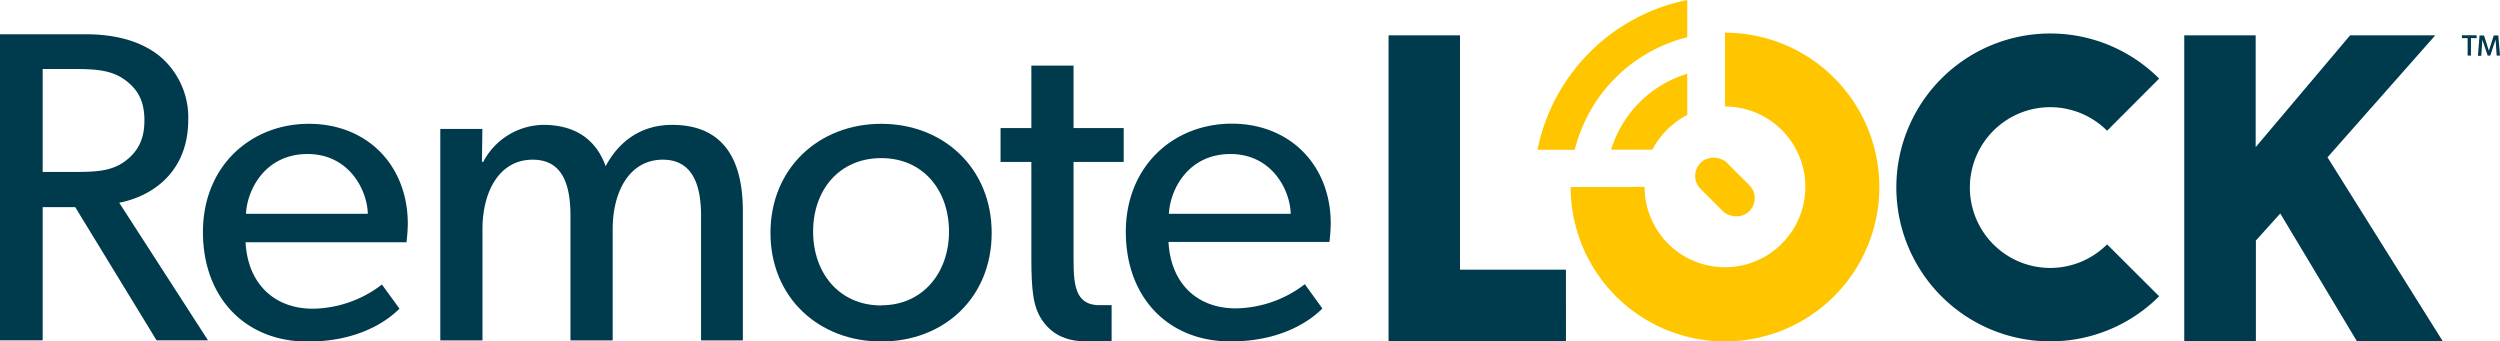
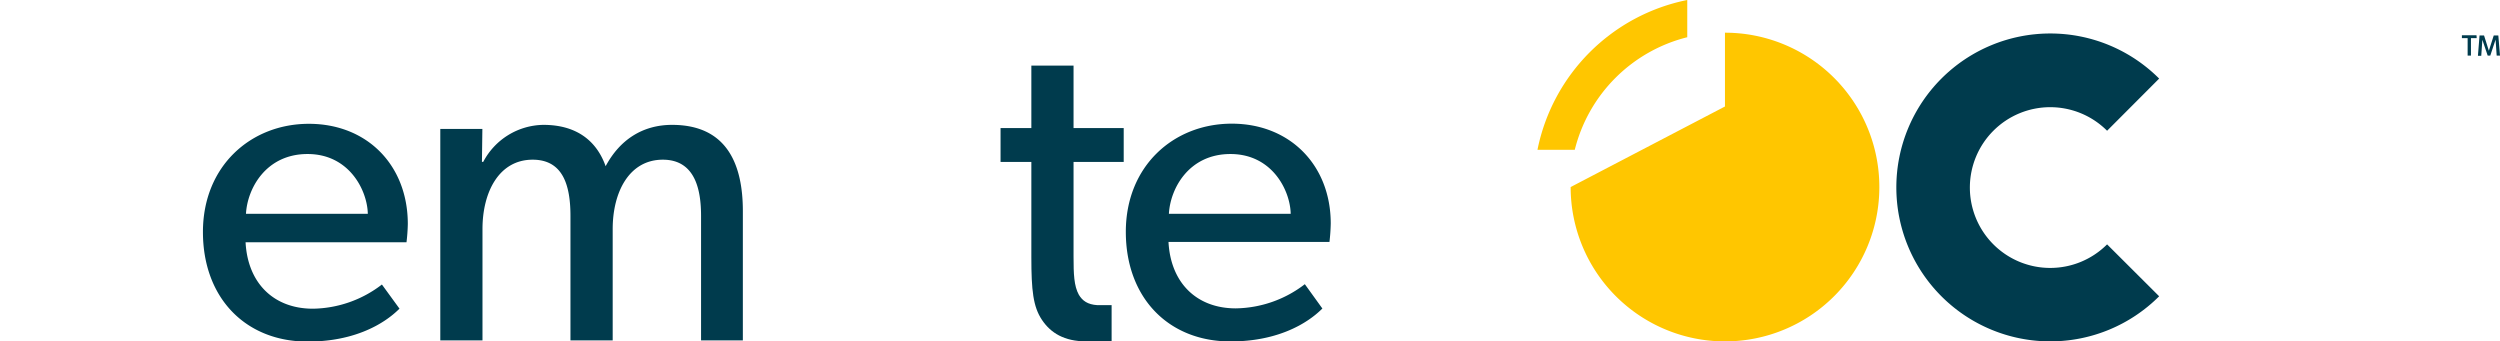
<svg xmlns="http://www.w3.org/2000/svg" id="Layer_1" data-name="Layer 1" viewBox="0 0 684.32 93.44">
  <defs>
    <style>.cls-1{fill:#003b4d;}.cls-2{fill:#ffc600;}</style>
  </defs>
-   <path class="cls-1" d="M96.36,73.85a21.87,21.87,0,0,0-8.07-17.58c-4.93-3.85-11.68-5.78-20-5.78H44.83v83.77H56.51V97.81h8.91l22.26,36.45h14.08L77.46,96.6C86.25,94.92,96.36,88.42,96.36,73.85ZM65.06,88.17H56.51V60h8.55c5.78,0,10.23.24,14,3s5.3,6.14,5.3,11.08S82.75,82.52,79,85.28,70.84,88.17,65.06,88.17Z" transform="translate(-44.83 -41.11)" />
  <path class="cls-1" d="M129.38,75c-15.89,0-29,11.56-29,29.61s11.67,30,28.65,30,24.44-8.43,25.16-9l-4.82-6.62a31.62,31.62,0,0,1-18.9,6.62c-10.59,0-17.82-6.86-18.42-18.18H156.1a50,50,0,0,0,.36-5C156.46,86.28,145.27,75,129.38,75ZM112.16,99.64c.36-6.86,5.42-16.37,16.86-16.37s16.37,10,16.49,16.37Z" transform="translate(-44.83 -41.11)" />
  <path class="cls-1" d="M228.79,75.29c-8.07,0-14.33,4.1-18.18,11.32-2.65-7.47-8.55-11.32-17-11.32a18.87,18.87,0,0,0-16.5,10.12h-.36l.12-9H165.35v57.88H176.9V103.82c0-10.23,4.58-19,13.73-19,8.3,0,10.35,7,10.35,15.41v34.05h11.56V103.82c0-10.23,4.57-19,13.72-19s10.47,8.79,10.47,15.41v34.05h11.44V98.89C248.17,86.49,244.08,75.29,228.79,75.29Z" transform="translate(-44.83 -41.11)" />
-   <path class="cls-1" d="M286.06,75c-17.09,0-30.33,12.16-30.33,29.86s13.24,29.73,30.33,29.73,30.22-11.92,30.22-29.73S303,75,286.06,75Zm0,49.72c-11.55,0-18.66-8.91-18.66-20.23s7.11-20.1,18.66-20.1,18.54,8.91,18.54,20.1S297.5,124.68,286.06,124.68Z" transform="translate(-44.83 -41.11)" />
  <path class="cls-1" d="M338.69,59.07H327.14V76.16h-8.43v9.27h8.43v26.13c0,9,.48,13.48,2.89,17.09s6.13,5.9,12.15,5.9h6.93v-9.91h-3.88c-2.7-.17-4.1-1.2-5.09-2.85-1.33-2.41-1.45-5.66-1.45-10.47V85.43h13.73V76.16H338.69Z" transform="translate(-44.83 -41.11)" />
  <path class="cls-1" d="M409.09,102.29c0-16-11.2-27.33-27.09-27.33s-29,11.56-29,29.61,11.68,30,28.65,30,24.44-8.43,25.16-9L402,118.9a31.69,31.69,0,0,1-18.9,6.62c-10.6,0-17.82-6.86-18.42-18.18h44.06A50,50,0,0,0,409.09,102.29Zm-44.3-2.65c.36-6.86,5.41-16.37,16.85-16.37s16.37,10,16.49,16.37Z" transform="translate(-44.83 -41.11)" />
-   <path class="cls-1" d="M473.48,134.55H424.92V50.78h19.55v64.14h29Z" transform="translate(-44.83 -41.11)" />
-   <path class="cls-1" d="M713.5,134.55H690l-21-35-6.67,7.4v27.56H642.72V50.78h19.55v30.6l25.85-30.6h23.31l-29.5,33.39Z" transform="translate(-44.83 -41.11)" />
-   <path class="cls-2" d="M474.76,92.31A42.25,42.25,0,1,0,517,50.06v20.2a22,22,0,1,1-22,22Z" transform="translate(-44.83 -41.11)" />
-   <path class="cls-2" d="M485.84,82.07h11.3a22.54,22.54,0,0,1,9.54-9.5V61.29A31.33,31.33,0,0,0,485.84,82.07Z" transform="translate(-44.83 -41.11)" />
+   <path class="cls-2" d="M474.76,92.31A42.25,42.25,0,1,0,517,50.06v20.2Z" transform="translate(-44.83 -41.11)" />
  <path class="cls-2" d="M506.68,41.11a52.36,52.36,0,0,0-41,41h10.21A42.29,42.29,0,0,1,506.68,51.3Z" transform="translate(-44.83 -41.11)" />
  <rect class="cls-2" x="511.93" y="82.91" width="10.15" height="18.79" rx="5.01" transform="translate(41.32 351.5) rotate(-45)" />
  <path class="cls-1" d="M635.85,62.62a42.14,42.14,0,1,0,0,59.59L621.6,108a22,22,0,1,1,0-31.1Z" transform="translate(-44.83 -41.11)" />
  <path class="cls-1" d="M722.77,51.54H721.2v4.79h-.91V51.54h-1.57v-.78h4Zm6.38,4.79h-.91l-.3-4.38h0l-1.45,4.38h-.71L724.32,52h0l-.3,4.38h-.91l.44-5.57h1.23L726.1,55h0l1.34-4.19h1.25Z" transform="translate(-44.83 -41.11)" />
</svg>